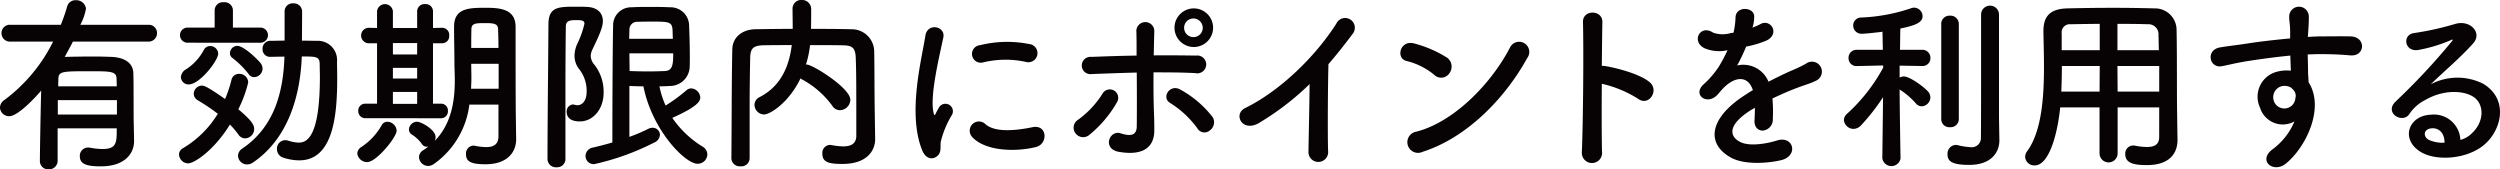
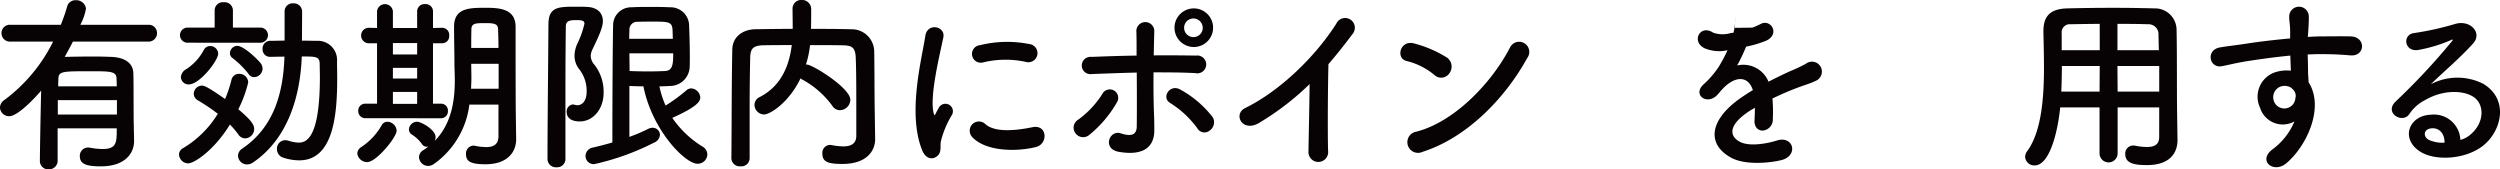
<svg xmlns="http://www.w3.org/2000/svg" width="369.83" height="25.052" viewBox="0 0 369.83 25.052">
  <g transform="translate(-130.508 -9.031)">
    <path d="M105.949,26.779v.056c0,1.682-1.212,3.724-4.936,3.724-2.373,0-3.09-.47-3.09-1.517a1.216,1.216,0,0,1,1.212-1.268,1.194,1.194,0,0,1,.3.026,10.782,10.782,0,0,0,1.849.194c2.1,0,2.1-.967,2.1-3.061H94.639V29.7A1.267,1.267,0,0,1,93.314,31a1.222,1.222,0,0,1-1.3-1.27c0-.827.083-6.373.192-10.374-.827.967-3.421,3.78-4.716,3.78a1.347,1.347,0,0,1-1.381-1.268,1.391,1.391,0,0,1,.662-1.132,23.977,23.977,0,0,0,7.2-8.634H87.66a1.239,1.239,0,0,1-1.325-1.241A1.225,1.225,0,0,1,87.66,9.618h7.449a26.005,26.005,0,0,0,.937-2.7,1.251,1.251,0,0,1,1.27-.937,1.439,1.439,0,0,1,1.517,1.24A8.045,8.045,0,0,1,98,9.618h10.042a1.211,1.211,0,0,1,1.3,1.214,1.238,1.238,0,0,1-1.3,1.27H96.9c-.386.773-.8,1.517-1.214,2.261,1.3-.027,2.813-.055,4.25-.055.937,0,1.82.027,2.619.055,2.235.083,3.228,1.076,3.284,2.346s.027,6.124.055,7.255Zm-2.537-6.014H94.666v2.123h8.746Zm-.027-2.043c0-.524-.029-.911-.029-1.185-.055-1.049-.909-1.049-3.972-1.049-3.918,0-4.58,0-4.634,1.049,0,.332-.027.717-.027,1.185Z" transform="translate(44.394 3.082)" fill="#070304" />
    <path d="M104.94,30.014a1.382,1.382,0,0,1-1.352-1.3,1.06,1.06,0,0,1,.579-.938,15,15,0,0,0,5.16-5.1,28.9,28.9,0,0,0-2.952-1.987,1.13,1.13,0,0,1-.608-.967,1.237,1.237,0,0,1,1.185-1.212c.361,0,.856.165,3.451,1.985a18.666,18.666,0,0,0,.937-2.813,1.129,1.129,0,0,1,1.132-.911,1.3,1.3,0,0,1,1.352,1.268,18.066,18.066,0,0,1-1.462,3.972c2.014,1.684,2.345,2.346,2.345,2.925a1.392,1.392,0,0,1-1.323,1.379,1.21,1.21,0,0,1-1.021-.579,12.057,12.057,0,0,0-1.243-1.462c-2.426,3.918-5.323,5.739-6.179,5.739m-.027-17.85a1.119,1.119,0,1,1,0-2.234h3.945V7.336a1.215,1.215,0,0,1,1.352-1.158,1.229,1.229,0,0,1,1.35,1.158V9.93h4a1.119,1.119,0,1,1,0,2.234Zm-1.049,5.1a1.438,1.438,0,0,1,.8-1.185,7.859,7.859,0,0,0,2.566-2.787,1.032,1.032,0,0,1,.965-.635,1.18,1.18,0,0,1,1.187,1.1c0,1.076-2.758,4.578-4.331,4.578a1.122,1.122,0,0,1-1.187-1.076m10.015-.468a13.138,13.138,0,0,0-2.4-2.373.863.863,0,0,1-.361-.69,1.12,1.12,0,0,1,1.076-1.1c.938,0,2.842,1.822,3.422,2.511a1.39,1.39,0,0,1,.33.855,1.3,1.3,0,0,1-1.241,1.268,1,1,0,0,1-.827-.468m3.2-2.539a1.091,1.091,0,0,1-1.132-1.159,1.142,1.142,0,0,1,1.159-1.212c.69,0,1.379-.027,2.1-.027v-4.3a1.185,1.185,0,0,1,1.268-1.215A1.232,1.232,0,0,1,121.8,7.557l-.027,4.3c.746,0,1.519.027,2.234.027a2.839,2.839,0,0,1,2.954,3.061c0,.8.027,1.628.027,2.455,0,5.3-.5,12.168-5.629,12.168a7.813,7.813,0,0,1-2.4-.415,1.309,1.309,0,0,1-.882-1.268,1.239,1.239,0,0,1,1.214-1.3,1.8,1.8,0,0,1,.5.082,5.389,5.389,0,0,0,1.491.276c1.185,0,3.145-.718,3.145-9.766,0-.662-.029-1.3-.029-1.9-.026-1.076-.552-1.076-2.648-1.076-.22,5.821-2.014,12.139-7.2,15.671a1.566,1.566,0,0,1-.911.3,1.336,1.336,0,0,1-1.323-1.3,1.294,1.294,0,0,1,.633-1.049c4.772-3.228,6.068-8.414,6.235-13.6-.717,0-1.434.027-2.069.027Z" transform="translate(53.403 3.185)" fill="#070304" />
    <path d="M120.989,28.458a1.205,1.205,0,0,1,.606-.965,9.337,9.337,0,0,0,3.007-3.228.959.959,0,0,1,.856-.5,1.407,1.407,0,0,1,1.352,1.325c0,.965-3.007,4.636-4.331,4.636a1.457,1.457,0,0,1-1.49-1.27m1.241-5.215a1.047,1.047,0,0,1-1.1-1.076,1.033,1.033,0,0,1,1.1-1.076h1.682V12.152H122.7a1.145,1.145,0,0,1,0-2.29h.027l1.185.029V7.407a1.181,1.181,0,0,1,2.346,0V9.891h3.586V7.407a1.082,1.082,0,0,1,1.187-1.047,1.071,1.071,0,0,1,1.158,1.047V9.891l1.353-.029h.027a1.052,1.052,0,0,1,1.02,1.159,1.042,1.042,0,0,1-1.02,1.131h-1.381v8.939h1.188a1,1,0,0,1,1.02,1.076,1.017,1.017,0,0,1-1.047,1.076Zm7.614-11.118h-3.586v1.682h3.586Zm0,3.669h-3.586v1.573h3.586Zm0,3.56h-3.586V21.12h3.586Zm12.03,1.875h-4.306a12.634,12.634,0,0,1-5.268,8.8,1.48,1.48,0,0,1-.827.274,1.367,1.367,0,0,1-1.353-1.325,1.209,1.209,0,0,1,.608-.993,7.472,7.472,0,0,0,.771-.552.682.682,0,0,1-.22.027.836.836,0,0,1-.717-.385,5.193,5.193,0,0,0-1.49-1.408.888.888,0,0,1-.441-.773,1.211,1.211,0,0,1,1.212-1.131c.58,0,2.731,1.159,2.731,2.29a1.663,1.663,0,0,1-.108.524c2.592-2.649,2.949-6.262,2.949-8.939,0-.965-.055-1.82-.055-2.428,0-1.96-.053-3.558-.053-5.518,0-2.786,2.288-2.786,4.744-2.786,2.207,0,4.331.249,4.359,2.786v2.981c0,8.525.027,9.407.027,9.765l.055,3.89v.056c0,1.628-1.047,3.668-4.551,3.668-2.1,0-2.869-.385-2.869-1.488a1.162,1.162,0,0,1,1.078-1.27.73.73,0,0,1,.247.029,9.355,9.355,0,0,0,1.655.192c1.047,0,1.822-.359,1.822-1.6Zm.027-6.041h-4.056v.165c0,.553.026,1.185.026,1.876,0,.524-.026,1.076-.055,1.655H141.9Zm-.027-2.345c0-.994-.029-1.931-.056-2.76-.029-.746-.441-.911-1.82-.911-1.437,0-2.126,0-2.126.911-.026.855-.026,1.793-.026,2.76Z" transform="translate(62.373 3.279)" fill="#070304" />
    <path d="M140.907,30.368a1.24,1.24,0,0,1-1.352-1.215c0-5.019.111-15.117.139-19.917,0-2.622,1.488-2.622,4.081-2.622.552,0,1.132,0,1.6.029,1.572.055,2.372.909,2.372,2.1,0,.909-.552,2.125-1.544,4.193a2.361,2.361,0,0,0-.25.965,1.982,1.982,0,0,0,.524,1.27,6.488,6.488,0,0,1,1.379,4.192c0,2.319-1.488,4.222-3.531,4.222-1.572,0-1.931-.8-1.931-1.381a1.033,1.033,0,0,1,.909-1.131,1.2,1.2,0,0,1,.306.055,1.762,1.762,0,0,0,.383.056c.635,0,1.353-.553,1.353-2.016a5.17,5.17,0,0,0-1.076-3.283,3.218,3.218,0,0,1-.718-2.014A4.458,4.458,0,0,1,144,12.021a13.554,13.554,0,0,0,1.021-2.9c0-.441-.386-.523-1.1-.523-.912,0-1.656,0-1.656.964-.029,2.567-.055,5.85-.055,9.3v10.29a1.225,1.225,0,0,1-1.3,1.215m10.76-12.029V25.87a25.638,25.638,0,0,0,2.786-1.185,1.446,1.446,0,0,1,.635-.165,1.077,1.077,0,0,1,1.1,1.047,1.35,1.35,0,0,1-.884,1.159,36.886,36.886,0,0,1-8.828,3.172,1.206,1.206,0,0,1-1.3-1.187,1.3,1.3,0,0,1,1.131-1.268c.938-.221,1.905-.468,2.842-.746,0-4.248.027-13.352.111-17.353A2.659,2.659,0,0,1,152,6.7c.884-.055,1.822-.055,2.787-.055.938,0,1.931,0,2.842.055A2.744,2.744,0,0,1,160.5,9.262c.055,1.462.109,3.09.109,4.663,0,.579,0,1.187-.027,1.738a2.926,2.926,0,0,1-2.923,2.676c-.5.027-.993.055-1.544.055a13.62,13.62,0,0,0,.909,2.842,24.992,24.992,0,0,0,3.09-2.263,1.07,1.07,0,0,1,.717-.274,1.427,1.427,0,0,1,1.325,1.35c0,.5-.3,1.3-4.137,3.008a14.723,14.723,0,0,0,4.469,4.248,1.369,1.369,0,0,1,.715,1.158,1.419,1.419,0,0,1-1.461,1.379c-1.822,0-6.7-4.936-8-11.448-.69,0-1.379-.027-2.069-.055m6.427-6.981c-.027-.5-.027-.965-.055-1.408-.083-1.1-.662-1.131-2.842-1.131-.8,0-1.628,0-2.291.029a1.144,1.144,0,0,0-1.24,1.131c0,.468-.029.911-.029,1.379Zm-6.427,2.152c0,.911.027,1.766.027,2.62.8.029,1.766.056,2.7.056s1.847-.027,2.539-.056c1.158-.055,1.212-1.075,1.212-2.62Z" transform="translate(71.945 3.41)" fill="#070304" />
    <path d="M178.773,26.513v.055c0,1.6-1.132,3.642-4.83,3.642-2.04,0-2.978-.249-2.978-1.517a1.176,1.176,0,0,1,1.131-1.3c.056,0,.139.027.221.027a10.128,10.128,0,0,0,1.738.194c1.1,0,1.931-.361,1.931-1.575,0-7.641,0-9.214-.083-11.532-.055-1.572-.606-1.82-1.931-1.847-1.628-.027-3.228-.027-4.828-.027a14.838,14.838,0,0,1-.606,2.869h.109c.856,0,6.456,3.475,6.456,5.215a1.578,1.578,0,0,1-1.544,1.543,1.322,1.322,0,0,1-1.131-.661,13.422,13.422,0,0,0-4.415-3.863.948.948,0,0,1-.276-.192c-1.71,3.586-4.5,5.351-5.407,5.351a1.453,1.453,0,0,1-1.406-1.434,1.274,1.274,0,0,1,.744-1.131c3.31-1.682,4.415-4.828,4.772-7.7-1.406,0-2.787,0-4.137.027-1.572.027-1.987.468-2.014,1.847q-.082,3.726-.083,7.449v7.423a1.209,1.209,0,0,1-1.323,1.185,1.239,1.239,0,0,1-1.379-1.159v-.026c.055-5.077.026-10.731.138-16.112.026-1.74,1.4-2.954,3.448-2.981,1.794-.027,3.615-.055,5.489-.055,0-1.1-.026-2.261-.026-2.925a1.285,1.285,0,0,1,1.35-1.352,1.354,1.354,0,0,1,1.408,1.381c0,.717,0,1.875-.029,2.9,1.987,0,4,0,5.986.055a3.321,3.321,0,0,1,3.366,3.2c.056,3.09.029,6.1.083,9.187Z" transform="translate(81.197 3.072)" fill="#070304" />
    <path d="M176.454,26.8c-2.207-5.436-.027-13.6.47-16.885.3-2.043,2.978-1.435,2.675.164-.441,2.235-2.1,8.719-1.434,11.285.083.359.192.276.3.027.055-.138.358-.69.47-.882a1.105,1.105,0,0,1,1.931,1.075,13.909,13.909,0,0,0-1.628,3.863c-.167.744.165,1.6-.524,2.207s-1.711.5-2.263-.853m7.394-1.96a1.365,1.365,0,0,1,1.958-1.9c1.49,1.35,4.8.909,6.953.468,2.234-.468,2.372,2.455.552,2.925-2.952.744-7.478.662-9.463-1.49m1.572-11.009a1.3,1.3,0,1,1-.386-2.564,16.657,16.657,0,0,1,7.256-.167,1.35,1.35,0,1,1-.468,2.649,13.987,13.987,0,0,0-6.4.082" transform="translate(90.467 4.442)" fill="#070304" />
    <path d="M191.176,25.234a1.361,1.361,0,0,1,.358-1.958,13.67,13.67,0,0,0,3.669-3.918,1.245,1.245,0,1,1,2.125,1.3,17.2,17.2,0,0,1-4.193,4.91,1.4,1.4,0,0,1-1.958-.332m2.426-8.745a1.282,1.282,0,1,1-.055-2.539c2.179-.083,4.442-.165,6.676-.192,0-1.462,0-2.7-.027-3.477a1.329,1.329,0,1,1,2.649-.111c-.029.855-.055,2.125-.083,3.558,2.123-.027,4.221,0,6.262.029a1.319,1.319,0,1,1-.109,2.593c-2.043-.111-4.112-.111-6.182-.111-.026,2.234,0,4.607.083,6.512.029.882.029,1.323.029,2.094,0,2.181-1.325,3.836-5.271,3.146-2.455-.441-1.379-3.283.3-2.731,1.132.358,2.346.524,2.375-.993.026-1.96.026-5.106,0-8-2.208.055-4.444.138-6.65.221m15.616,8.029a14.413,14.413,0,0,0-4.028-3.754c-1.352-.8-.027-2.9,1.544-1.958a15.332,15.332,0,0,1,4.745,4.056,1.482,1.482,0,0,1-.441,1.985,1.205,1.205,0,0,1-1.82-.329m-.58-12.03a2.855,2.855,0,0,1,0-5.709,2.855,2.855,0,1,1,0,5.709m0-4.221a1.379,1.379,0,1,0,1.379,1.379,1.4,1.4,0,0,0-1.379-1.379" transform="translate(98.42 3.495)" fill="#070304" />
    <path d="M210.057,23.2c-2.539,1.546-3.972-1.268-2.1-2.178,5.077-2.484,10.345-7.561,13.464-12.471a1.437,1.437,0,1,1,2.455,1.462c-1.241,1.656-2.426,3.145-3.615,4.524-.082,2.816-.136,10.042-.055,12.8a1.46,1.46,0,1,1-2.9.083c.029-2.207.139-6.7.165-9.931a40.149,40.149,0,0,1-7.42,5.711" transform="translate(106.768 3.983)" fill="#070304" />
    <path d="M227.809,14.937a10.186,10.186,0,0,0-4.083-2.041c-1.655-.386-.965-3.172,1.132-2.593a17.441,17.441,0,0,1,4.854,2.1,1.63,1.63,0,0,1,.359,2.288,1.461,1.461,0,0,1-2.263.249M226.1,26.331a1.578,1.578,0,1,1-.937-2.98c5.544-1.408,11.118-7.117,13.9-12.524a1.5,1.5,0,1,1,2.511,1.628c-3.422,6.206-9.133,11.864-15.478,13.876" transform="translate(114.862 5.158)" fill="#070304" />
-     <path d="M243.5,27.728a1.5,1.5,0,1,1-2.981.111c.194-4.469.277-15.284.167-19.258-.056-1.875,2.923-1.847,2.869.029-.027,1.35-.055,3.751-.083,6.456a2.876,2.876,0,0,1,.47.027c1.546.247,5.132,1.131,6.621,2.4,1.434,1.215-.139,3.615-1.711,2.455a17.081,17.081,0,0,0-5.38-2.232c-.027,3.805-.027,7.778.029,10.013" transform="translate(123.995 3.706)" fill="#070304" />
-     <path d="M259.9,9.6a9.826,9.826,0,0,0,1.159-.5c1.517-.911,3.005,1.379.964,2.4a15.476,15.476,0,0,1-3.036.909,27.64,27.64,0,0,1-1.323,2.787,4.022,4.022,0,0,1,4.634,2.4c1.132-.579,2.292-1.156,3.367-1.626a21.587,21.587,0,0,0,2.152-1.021,1.471,1.471,0,1,1,1.543,2.484c-.882.441-1.517.579-2.979,1.131-1.158.441-2.4.993-3.5,1.517a22.061,22.061,0,0,1,.055,3.036,1.631,1.631,0,0,1-1.463,1.71c-.69.027-1.325-.5-1.241-1.572.027-.58.056-1.214.056-1.794-.249.138-.5.277-.718.415-3.421,2.207-3.007,3.86-1.463,4.633,1.463.746,4.166.194,5.464-.22,2.426-.746,3.2,2.234.661,2.9-1.628.412-5.379.827-7.531-.386-3.724-2.1-3.063-5.823,1.931-9.105.386-.249.828-.552,1.353-.855-.746-2.319-2.87-2.041-4.663.027-.027.029-.083.083-.111.109a5.9,5.9,0,0,1-.635.718c-1.517,1.353-3.531-.22-1.876-1.711a13.671,13.671,0,0,0,2.235-2.593,22.953,22.953,0,0,0,1.3-2.455,5.572,5.572,0,0,1-3.421-.3c-1.985-.993-.635-3.586,1.3-2.29a4.229,4.229,0,0,0,2.593.055c.111-.026.276-.026.414-.055a11.493,11.493,0,0,0,.3-2.317c.112-1.655,2.705-1.49,2.76-.138a5.233,5.233,0,0,1-.221,1.6Z" transform="translate(129.829 3.52)" fill="#070304" />
-     <path d="M274.483,29.1a1.368,1.368,0,0,1-2.7,0v-.027l.111-9.022a29.941,29.941,0,0,1-3.283,4.193,1.552,1.552,0,0,1-1.076.5,1.443,1.443,0,0,1-1.435-1.3,1.237,1.237,0,0,1,.468-.937,25.675,25.675,0,0,0,5.353-6.843l-.027-.3-3.863.082H268a1.15,1.15,0,0,1-1.214-1.187,1.179,1.179,0,0,1,1.241-1.214h3.834l-.055-2.675c-.109.026-2.455.3-3.007.3a1.218,1.218,0,0,1-1.323-1.214,1.17,1.17,0,0,1,1.185-1.187,26.2,26.2,0,0,0,7.394-1.379,1.256,1.256,0,0,1,.441-.083,1.278,1.278,0,0,1,1.241,1.27c0,1.047-1.434,1.434-3.283,1.82-.029.635-.029,1.794-.056,3.145h3.255a1.18,1.18,0,0,1,1.243,1.214,1.151,1.151,0,0,1-1.214,1.187h-.029l-3.31-.056v1.766a1.3,1.3,0,0,1,.635-.164c.827,0,2.758,1.379,3.5,2.151a1.373,1.373,0,0,1,.415.938,1.354,1.354,0,0,1-1.27,1.325,1.153,1.153,0,0,1-.911-.468,10.952,10.952,0,0,0-2.372-2.016c.027,4.166.138,10.154.138,10.154ZM280.5,9.237a1.215,1.215,0,0,1,1.3-1.243,1.228,1.228,0,0,1,1.3,1.243V23.306a1.2,1.2,0,0,1-1.3,1.187,1.187,1.187,0,0,1-1.3-1.187ZM289.1,26.4v.055c0,1.656-1.1,3.615-4.469,3.615-2.676,0-3.2-.606-3.2-1.572a1.277,1.277,0,0,1,1.187-1.379,1.2,1.2,0,0,1,.3.026,9.521,9.521,0,0,0,1.876.3,1.366,1.366,0,0,0,1.572-1.488c.029-1.021.029-8.69.029-13.822V7.775a1.326,1.326,0,0,1,2.649,0V23.058Z" transform="translate(137.18 3.354)" fill="#070304" />
+     <path d="M259.9,9.6a9.826,9.826,0,0,0,1.159-.5c1.517-.911,3.005,1.379.964,2.4a15.476,15.476,0,0,1-3.036.909,27.64,27.64,0,0,1-1.323,2.787,4.022,4.022,0,0,1,4.634,2.4c1.132-.579,2.292-1.156,3.367-1.626a21.587,21.587,0,0,0,2.152-1.021,1.471,1.471,0,1,1,1.543,2.484c-.882.441-1.517.579-2.979,1.131-1.158.441-2.4.993-3.5,1.517a22.061,22.061,0,0,1,.055,3.036,1.631,1.631,0,0,1-1.463,1.71c-.69.027-1.325-.5-1.241-1.572.027-.58.056-1.214.056-1.794-.249.138-.5.277-.718.415-3.421,2.207-3.007,3.86-1.463,4.633,1.463.746,4.166.194,5.464-.22,2.426-.746,3.2,2.234.661,2.9-1.628.412-5.379.827-7.531-.386-3.724-2.1-3.063-5.823,1.931-9.105.386-.249.828-.552,1.353-.855-.746-2.319-2.87-2.041-4.663.027-.027.029-.083.083-.111.109a5.9,5.9,0,0,1-.635.718c-1.517,1.353-3.531-.22-1.876-1.711a13.671,13.671,0,0,0,2.235-2.593,22.953,22.953,0,0,0,1.3-2.455,5.572,5.572,0,0,1-3.421-.3c-1.985-.993-.635-3.586,1.3-2.29a4.229,4.229,0,0,0,2.593.055c.111-.026.276-.026.414-.055a11.493,11.493,0,0,0,.3-2.317a5.233,5.233,0,0,1-.221,1.6Z" transform="translate(129.829 3.52)" fill="#070304" />
    <path d="M303.624,21.456h-6.152V28.3a1.339,1.339,0,0,1-2.676,0V21.456h-5.821c-.358,3.64-1.572,8.579-3.778,8.579a1.353,1.353,0,0,1-1.408-1.269,1.4,1.4,0,0,1,.276-.8c2.152-2.9,2.511-7.944,2.511-12.414,0-1.96-.056-3.781-.083-5.3v-.082c0-2.29,1.076-3.311,3.586-3.366,2.373-.056,4.553-.083,6.759-.083,1.932,0,3.89.027,6.07.083A3.188,3.188,0,0,1,306.19,9.87c.083,4.054.029,9.543.083,12.579l.055,3.78v.056c0,1.931-1.158,3.7-4.5,3.7-1.82,0-3.228-.22-3.228-1.628a1.18,1.18,0,0,1,1.187-1.268,1.11,1.11,0,0,1,.276.026,8.98,8.98,0,0,0,1.738.194c1.408,0,1.82-.579,1.82-1.519Zm-8.8-6.124h-5.6c0,1.214-.029,2.51-.083,3.778H294.8Zm0-6.235c-1.406,0-2.842.027-4.3.055a1.2,1.2,0,0,0-1.326,1.352v2.482h5.629Zm8.746,3.889c-.027-.8-.027-1.572-.055-2.234a1.479,1.479,0,0,0-1.6-1.6c-1.49-.055-2.98-.055-4.469-.055v3.889Zm.055,2.346h-6.179l.027,3.778h6.152Z" transform="translate(146.301 3.467)" fill="#070304" />
    <path d="M309.186,21.5a3.812,3.812,0,0,1,2.207-5.188,5.487,5.487,0,0,1,2.373-.247c-.027-.606-.055-1.435-.083-2.234-2.317.22-4.607.552-6.041.771-1.987.3-3.283.662-4.11.8-1.849.33-2.4-2.428-.223-2.786,1.1-.194,2.9-.386,4.057-.58,1.379-.221,3.862-.524,6.291-.744v-.5c.026-1.71-.139-1.822-.139-2.7a1.45,1.45,0,0,1,2.9-.082c.026.633-.056,1.9-.111,2.648,0,.138-.029.276-.029.414.8-.056,1.519-.082,2.125-.082,1.352,0,2.319-.029,4.193,0,2.317.055,2.207,2.978,0,2.813-1.958-.165-2.62-.165-4.33-.192-.635,0-1.3.027-2.014.055.026.882.055,1.738.055,2.539,0,.386.055.965.082,1.572,2.455,3.863-.468,9.712-3.393,12.056-1.849,1.462-4.248-.5-1.849-2.207a9.8,9.8,0,0,0,3.146-4.056,3.523,3.523,0,0,1-5.1-2.069m4.635-2.9a1.8,1.8,0,0,0-1.766-.111,1.69,1.69,0,0,0-.8,2.1,1.64,1.64,0,0,0,3.172-.47,1.252,1.252,0,0,0-.165-1.049,3.6,3.6,0,0,0-.443-.468" transform="translate(155.636 3.424)" fill="#070304" />
    <path d="M331.325,24.609c2.014-1.794,1.931-4.415.358-5.463-1.434-.964-4.413-1.158-7.2.47a6.083,6.083,0,0,0-2.317,2.069c-.993,1.462-3.753-.165-2.041-1.849a97.386,97.386,0,0,0,8.331-8.91c.306-.386.029-.276-.192-.167a21.927,21.927,0,0,1-4.635,1.408c-2.179.47-2.593-2.263-.717-2.484a42.63,42.63,0,0,0,6.07-1.35c2.207-.635,4.027,1.325,2.648,2.867-.882.994-1.985,2.07-3.09,3.09s-2.207,2.014-3.2,2.98a8.454,8.454,0,0,1,7.752-.082c3.972,2.373,2.676,7.228-.221,9.325-2.729,1.96-7.034,2.069-9.131.69-2.925-1.9-1.628-5.326,1.628-5.435a3.913,3.913,0,0,1,4.359,3.724,3.7,3.7,0,0,0,1.6-.882m-5.876-.827c-1.215.109-1.27,1.24-.386,1.71a4.938,4.938,0,0,0,2.317.414c.027-1.27-.717-2.234-1.931-2.123" transform="translate(164.751 4.232)" fill="#070304" />
  </g>
</svg>